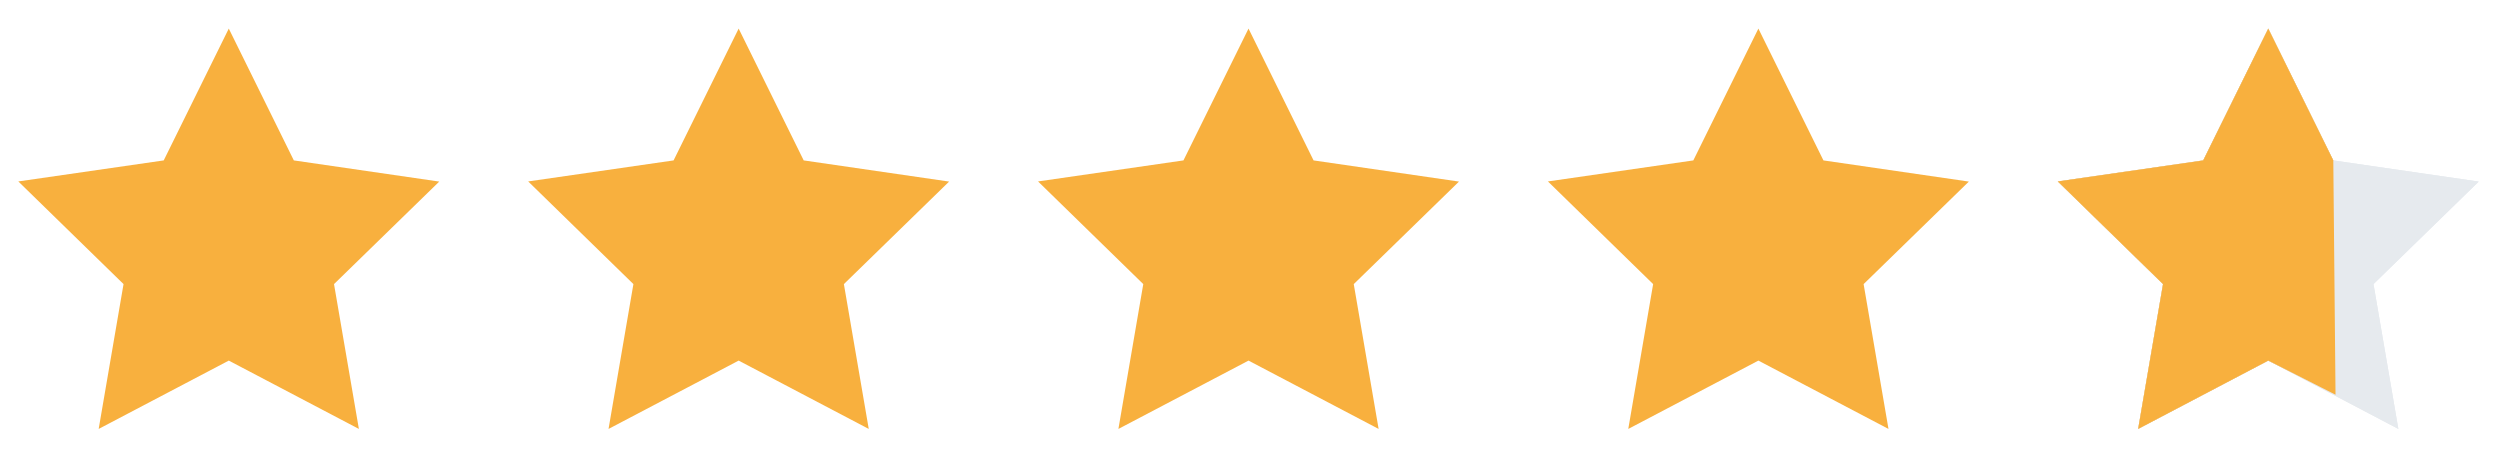
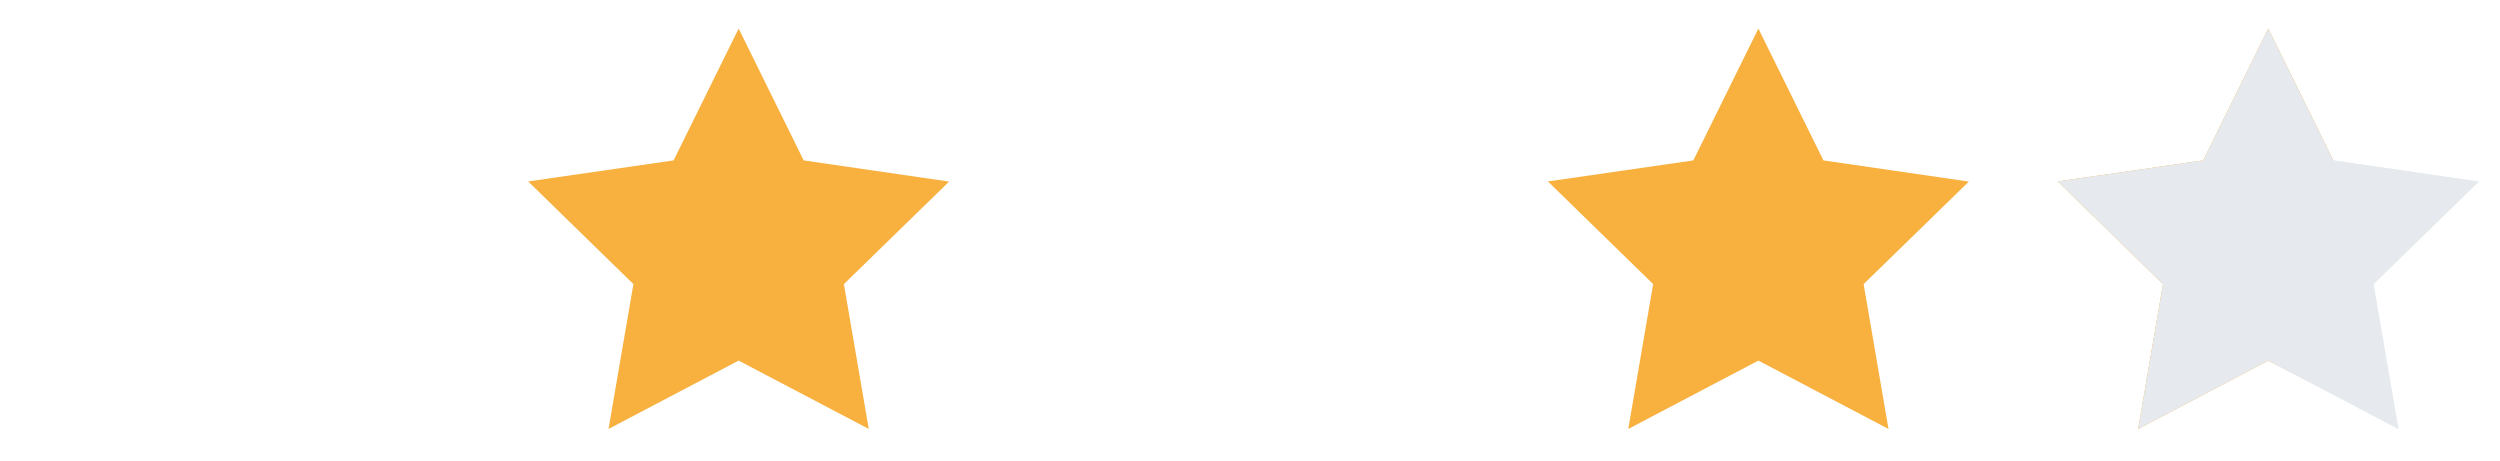
<svg xmlns="http://www.w3.org/2000/svg" width="152" height="28" viewBox="0 0 152 28" fill="none">
-   <path d="M13.91 1.738L9.954 9.753L1.113 11.031L7.511 17.273L5.999 26.079L13.91 21.924L21.82 26.079L20.308 17.273L26.706 11.04L17.865 9.753L13.91 1.738Z" fill="#F8B03E" />
  <path d="M44.91 1.738L40.954 9.753L32.113 11.031L38.511 17.273L36.999 26.079L44.91 21.924L52.82 26.079L51.308 17.273L57.706 11.04L48.865 9.753L44.91 1.738Z" fill="#F8B03E" />
-   <path d="M75.91 1.738L71.954 9.753L63.113 11.031L69.511 17.273L67.999 26.079L75.91 21.924L83.82 26.079L82.308 17.273L88.706 11.04L79.865 9.753L75.91 1.738Z" fill="#F8B03E" />
  <path d="M106.91 1.738L102.954 9.753L94.113 11.031L100.511 17.273L98.999 26.079L106.91 21.924L114.82 26.079L113.308 17.273L119.706 11.04L110.865 9.753L106.91 1.738Z" fill="#F8B03E" />
  <path d="M137.91 1.738L133.954 9.753L125.113 11.031L131.511 17.273L129.999 26.079L137.91 21.924L145.82 26.079L144.308 17.273L150.706 11.04L141.865 9.753L137.91 1.738Z" fill="#E6EAEE" />
  <path d="M133.954 9.753L137.91 1.738L141.865 9.753L142 24L137.91 21.924L129.999 26.079L131.511 17.273L125.113 11.031L133.954 9.753Z" fill="#F8B03E" />
  <path d="M137.91 1.738L133.954 9.753L125.113 11.031L131.511 17.273L129.999 26.079L137.91 21.924L145.82 26.079L144.308 17.273L150.706 11.04L141.865 9.753L137.91 1.738Z" fill="#E6EAEE" />
-   <path d="M133.954 9.753L137.91 1.738L141.865 9.753L142 24L137.91 21.924L129.999 26.079L131.511 17.273L125.113 11.031L133.954 9.753Z" fill="#F8B03E" />
</svg>